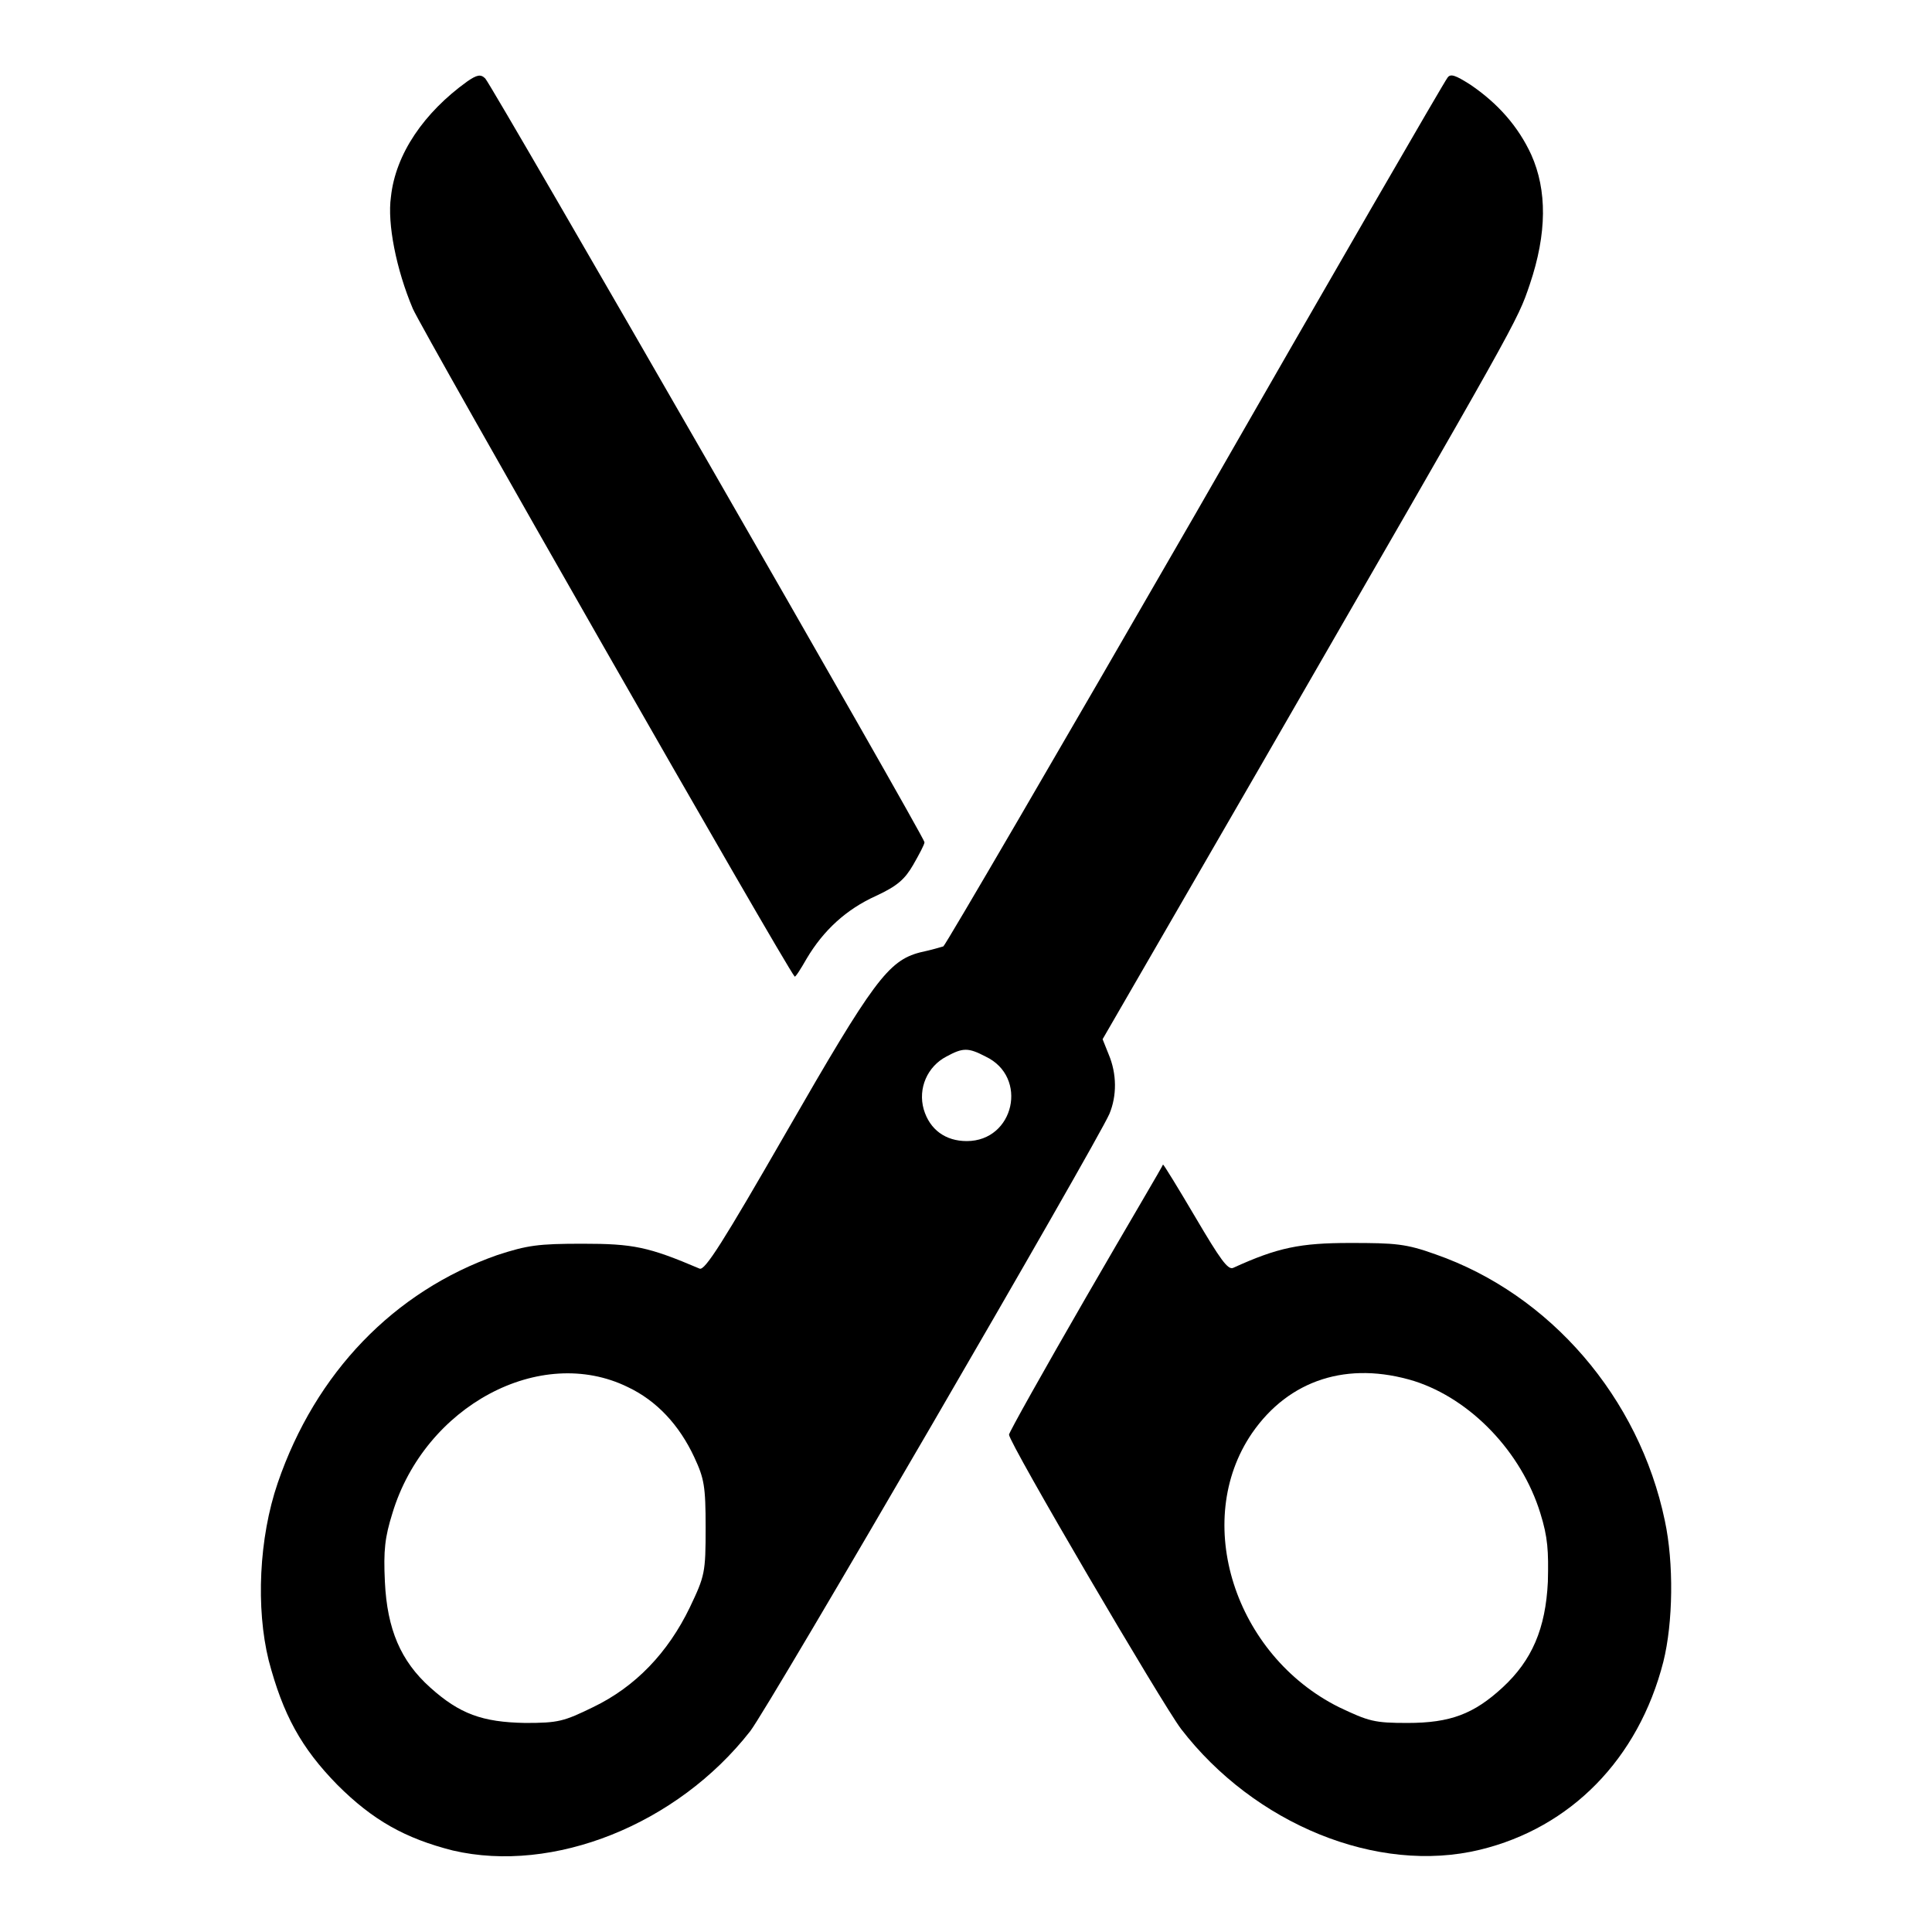
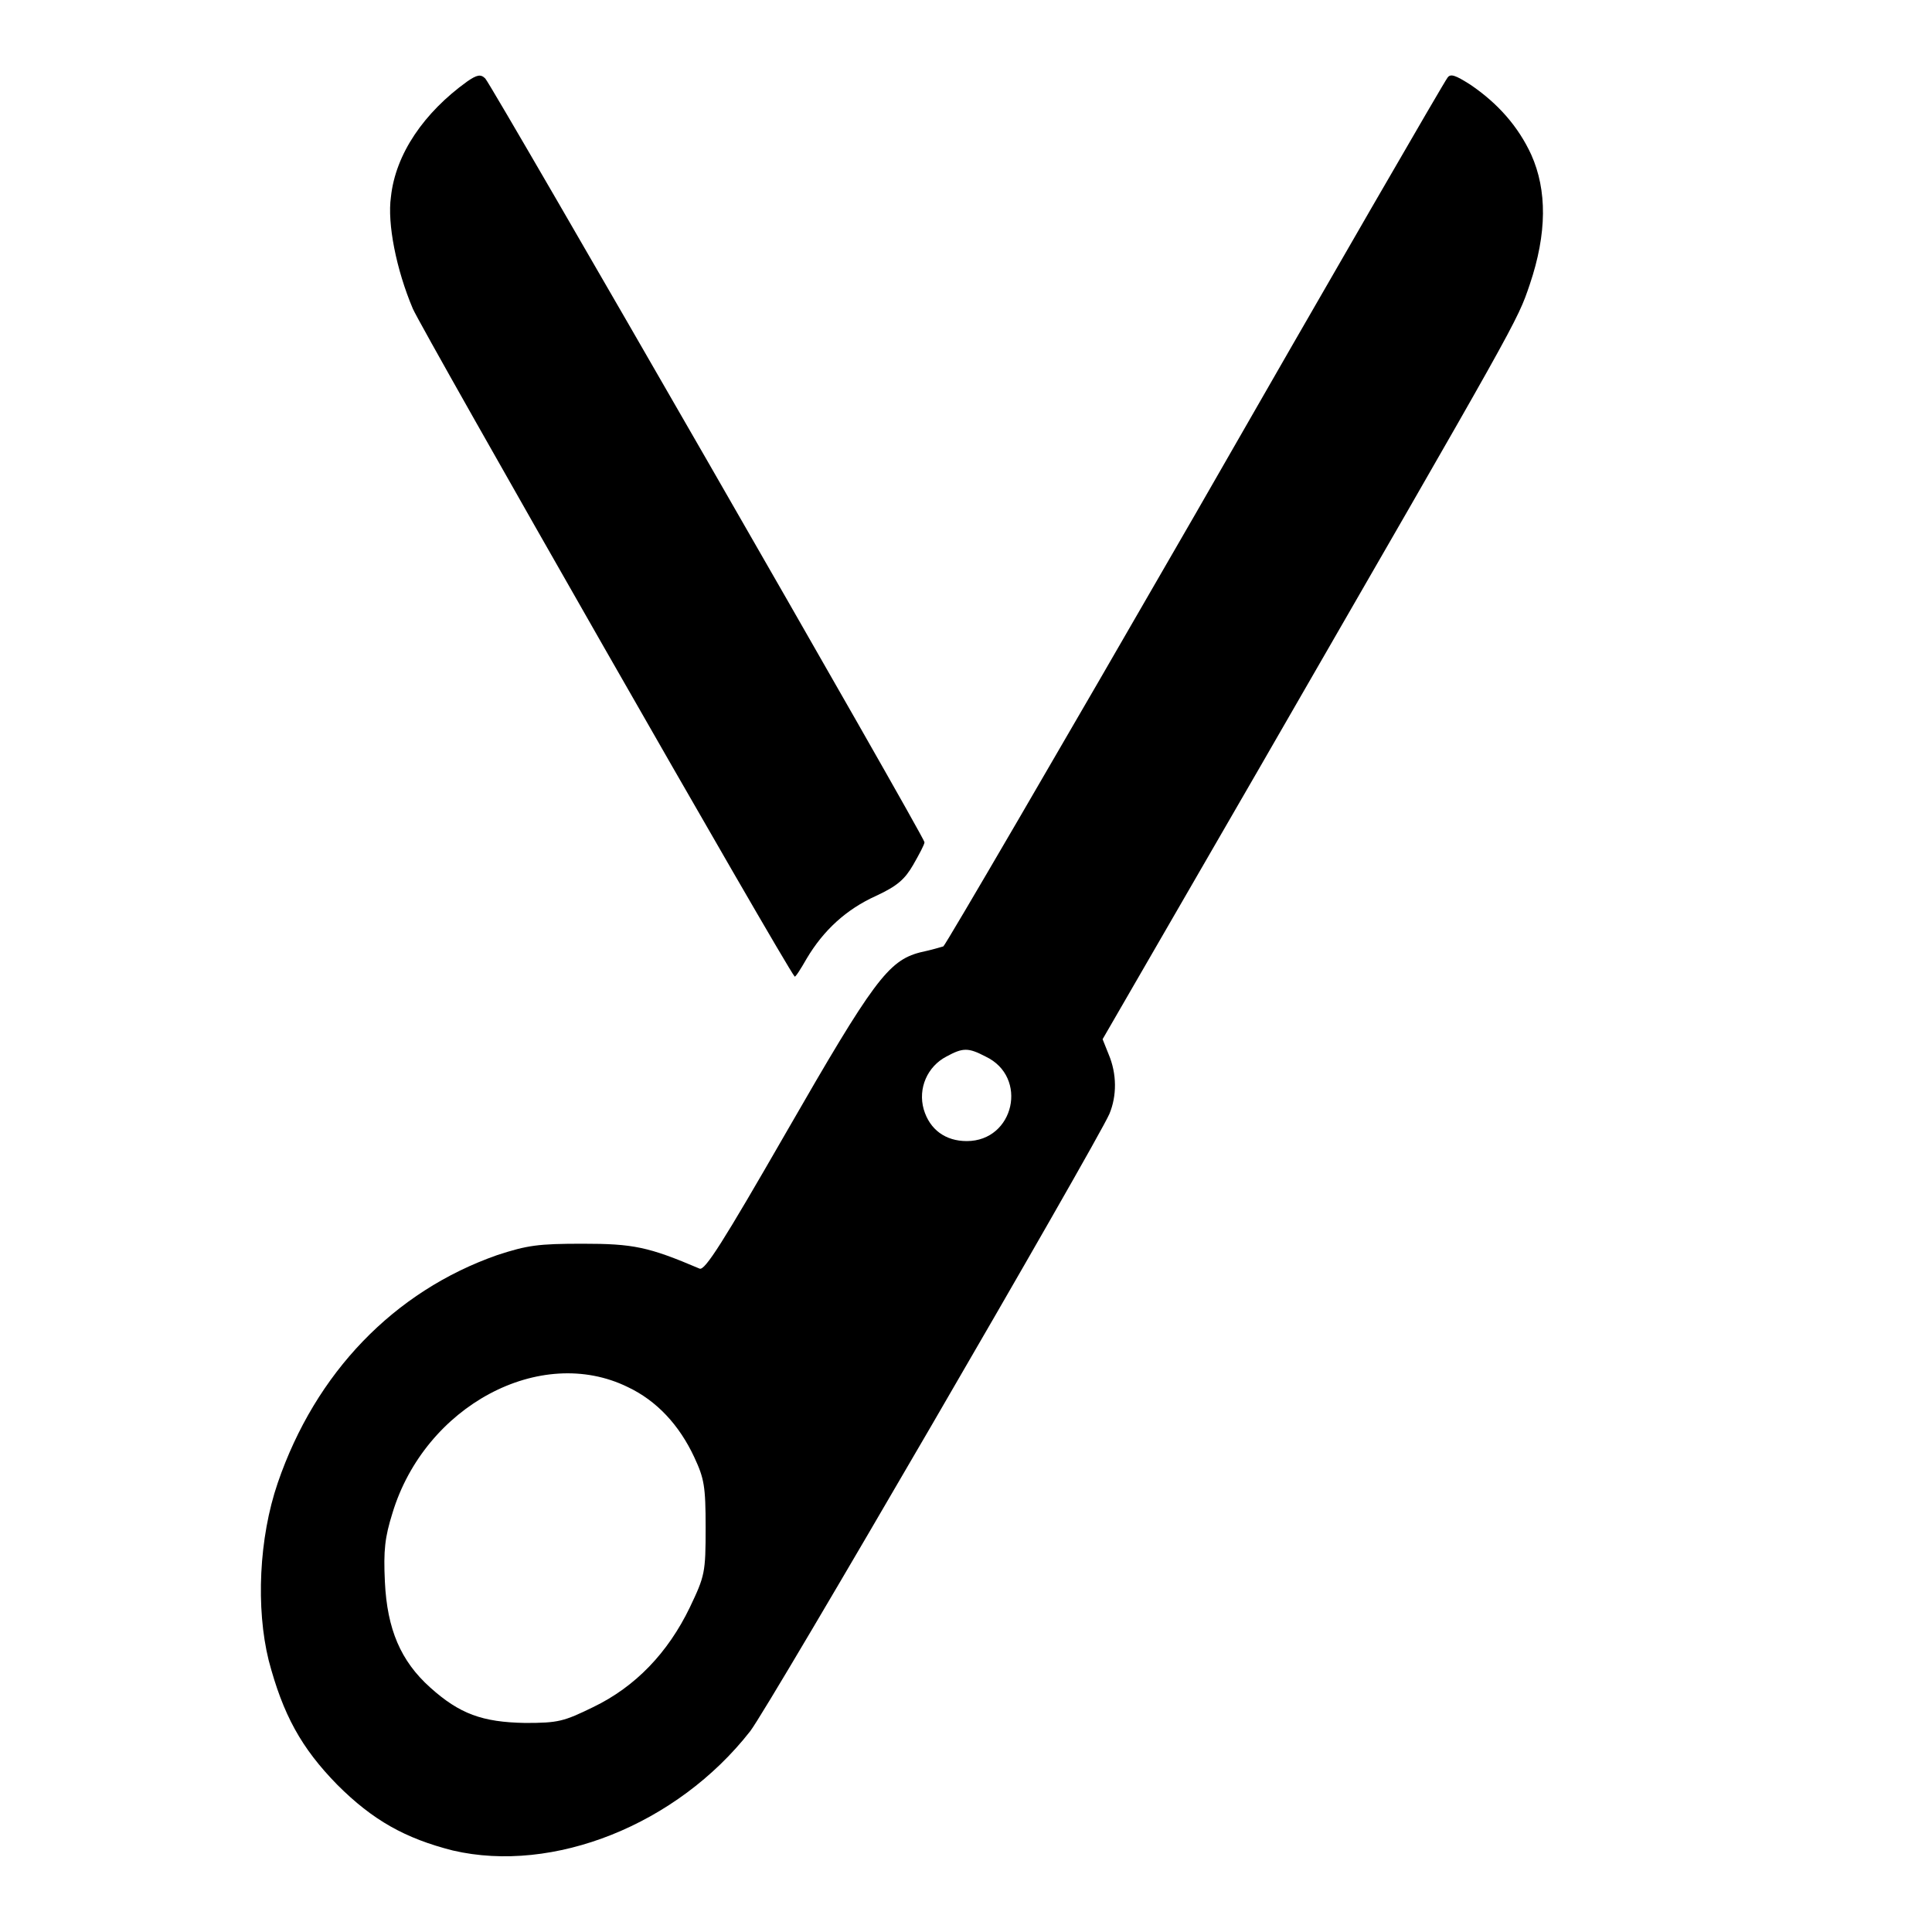
<svg xmlns="http://www.w3.org/2000/svg" version="1.1" x="0px" y="0px" viewBox="0 0 256 256" enable-background="new 0 0 256 256" xml:space="preserve">
  <g>
    <g>
      <g>
        <path fill="#000000" d="M61.9,10.8c-5.7,4.1-9.5,9.6-10.1,15.3c-0.5,3.5,0.7,9.6,2.9,14.8c1.2,2.8,49.4,87.2,50.6,88.5c0.1,0.1,0.8-1,1.6-2.4c2.2-3.7,5.2-6.5,9.2-8.3c2.8-1.3,3.8-2.2,4.9-4.1c0.8-1.4,1.5-2.7,1.5-3c0-0.7-57.2-100.1-58.2-101.2C63.7,9.8,63.2,9.9,61.9,10.8z" />
        <path fill="#000000" d="M191.8,10.3c-0.3,0.3-15.4,26.4-33.4,57.8c-18.1,31.4-33.1,57.1-33.4,57.3c-0.3,0.1-1.7,0.5-3.1,0.8c-4.2,1.1-6.2,3.8-17.7,23.8c-8.4,14.6-10.8,18.4-11.5,18.1c-6.8-2.9-8.8-3.3-15.5-3.3c-5.9,0-7.3,0.2-11.3,1.5c-13.7,4.8-24.1,15.6-29.1,30.2c-2.5,7.3-2.9,16.6-1.2,23.5c1.9,7.2,4.3,11.6,9.1,16.5c4.7,4.7,9,7.1,15.3,8.7c13.3,3.1,29.7-3.4,39.4-15.8c2.5-3.2,45.9-77.9,47.6-81.8c1-2.4,1-5.3-0.1-7.9l-0.8-2l20.7-35.8c34.6-60,34.2-59.2,35.9-64.2c2.3-6.8,2.3-12.5,0.2-17.2c-1.7-3.7-4.4-6.8-8.1-9.3C192.9,10,192.2,9.7,191.8,10.3z M130.6,140c5.7,2.7,3.8,11.2-2.5,11.2c-2.8,0-4.9-1.5-5.7-4.2c-0.8-2.8,0.5-5.7,3-7C127.6,138.8,128.3,138.8,130.6,140z M83.2,183.8c3.8,1.8,6.8,5,8.8,9.3c1.3,2.8,1.5,3.8,1.5,9.3c0,6-0.1,6.4-2.1,10.6c-2.9,6-7.2,10.5-12.8,13.2c-3.9,1.9-4.6,2.1-9,2.1c-5.7-0.1-8.7-1.2-12.6-4.7c-3.9-3.5-5.7-7.7-6-14c-0.2-4.2,0-5.9,1-9.1C56.3,186.3,71.6,178.1,83.2,183.8z" />
-         <path fill="#000000" d="M143.9,171.9c-5.6,9.7-10.2,17.9-10.2,18.2c0,1.1,20.3,35.7,22.8,39c9.7,12.6,26,19.3,39.6,16c12-2.9,21-12,24.3-24.9c1.3-5.2,1.4-13.1,0.2-18.7c-3.4-16.3-15.2-30-30.4-35.3c-3.9-1.4-5.3-1.5-11.3-1.5c-6.6,0-9.6,0.6-15.5,3.3c-0.7,0.3-1.7-1.1-5-6.7c-2.3-3.9-4.2-7-4.3-7C154.2,154.3,149.5,162.2,143.9,171.9z M187.4,183c7.5,2.4,14.2,9.4,16.7,17.5c1,3.2,1.1,5,1,9.1c-0.3,6.2-2.1,10.4-6,14c-3.8,3.5-6.9,4.7-12.6,4.7c-4.4,0-5.1-0.2-9.1-2.1c-13.8-6.9-19.5-24.6-11.5-36.3C170.8,182.8,178.6,180.3,187.4,183z" />
      </g>
    </g>
  </g>
</svg>